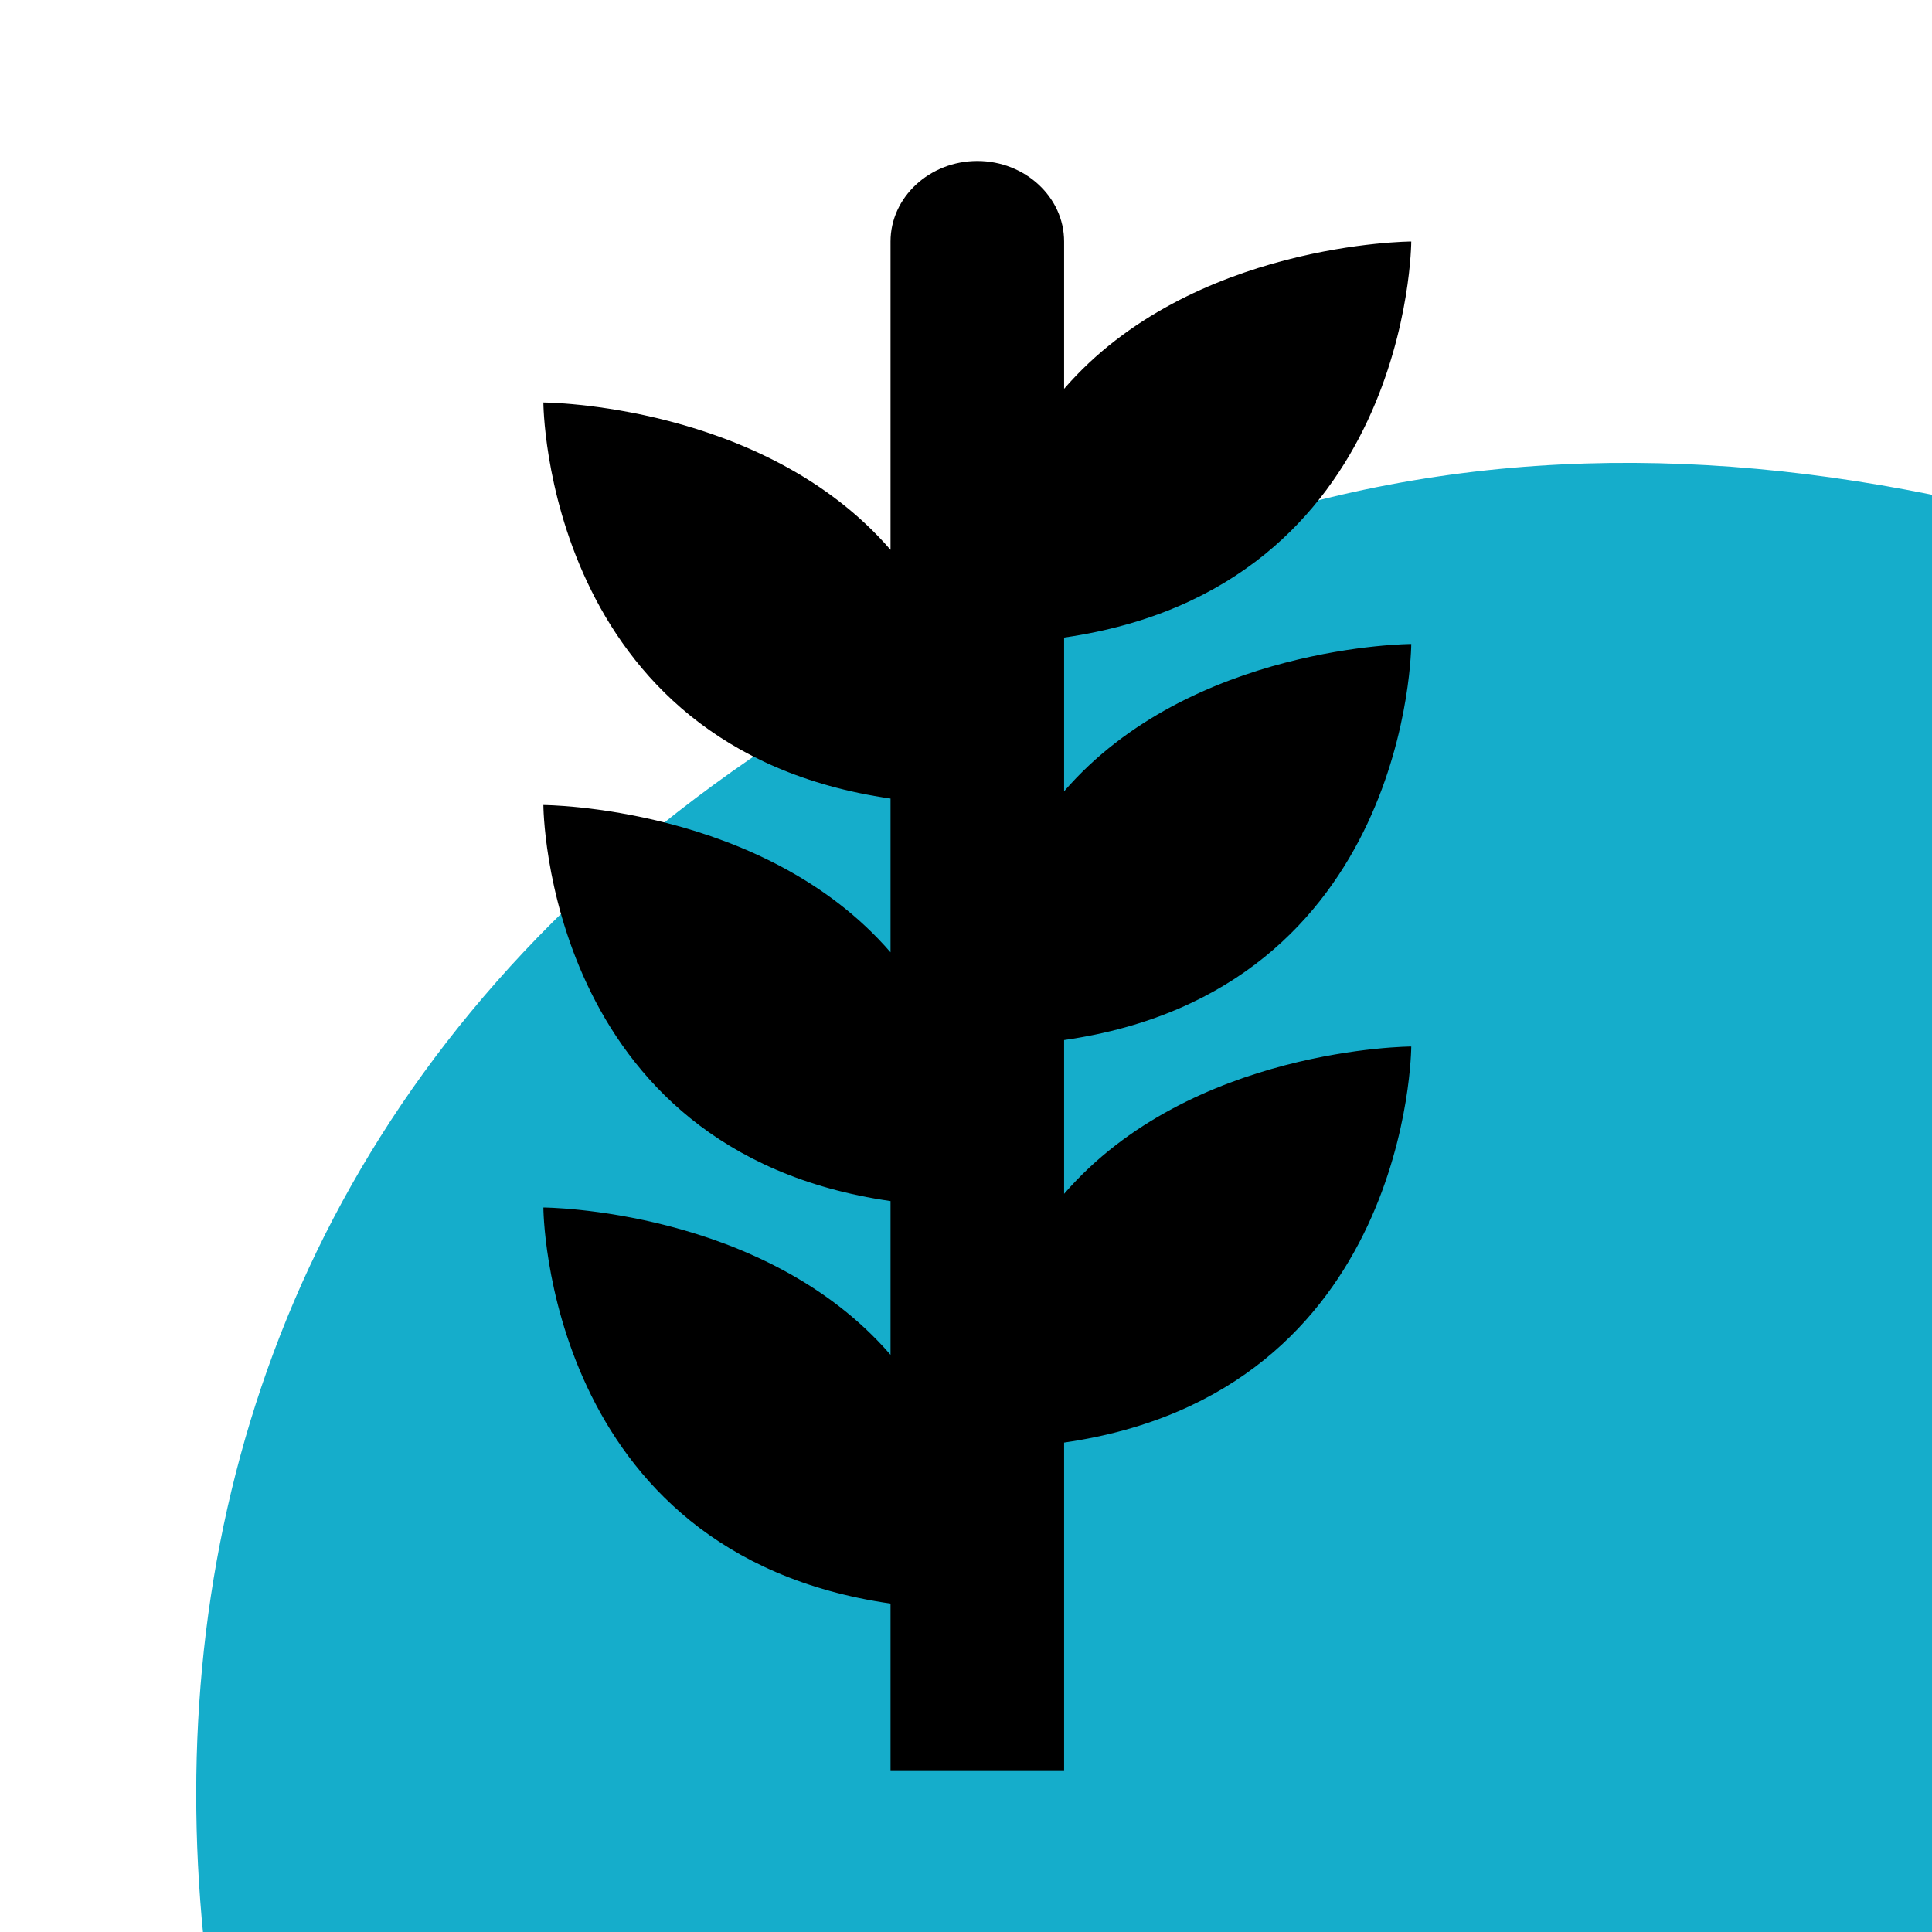
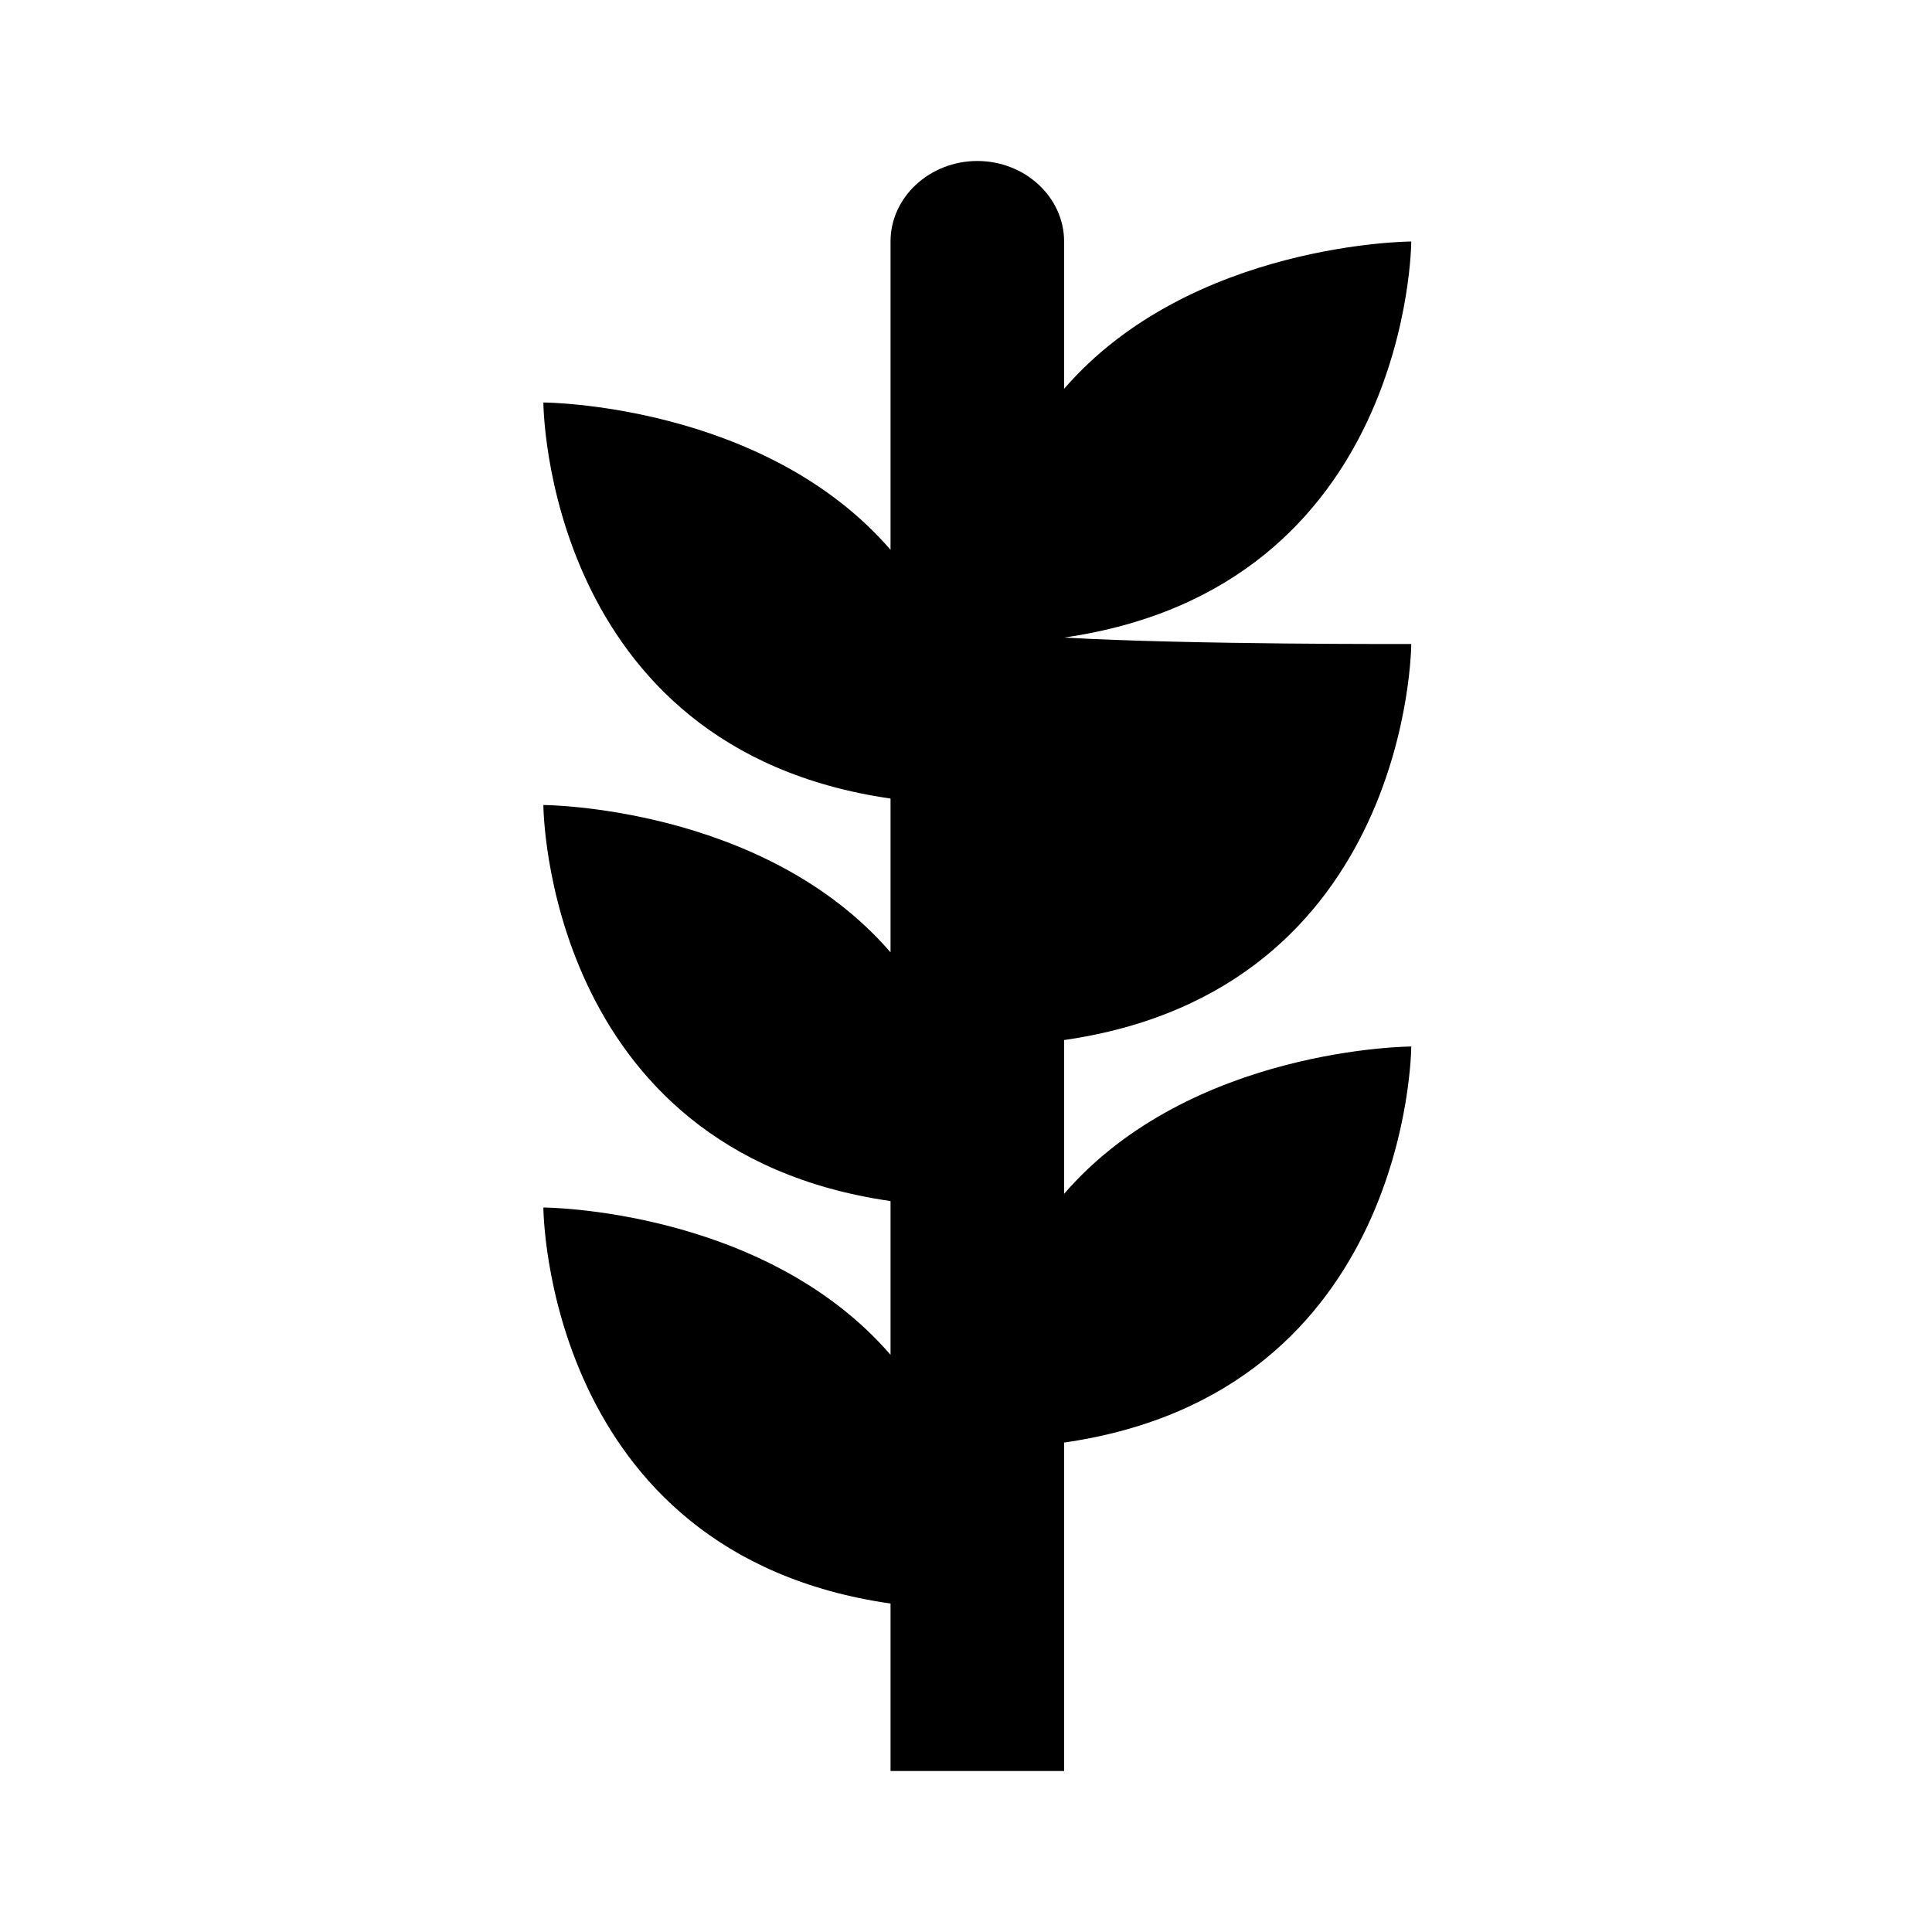
<svg xmlns="http://www.w3.org/2000/svg" width="64" height="64" viewBox="0 0 64 64" fill="none">
  <g clip-path="url(#clip0_14005_840)">
-     <path d="M68.954 96.821C82.438 80.59 105.766 78.179 126.801 80.217C129.698 80.649 132.668 80.149 135.212 78.801C137.756 77.453 139.72 75.339 140.773 72.815C141.827 70.29 141.905 67.508 140.996 64.936C140.087 62.364 138.246 60.159 135.781 58.691C113.64 44.423 75.211 6.343 41.204 17.28C-33.848 41.764 30.525 142.806 68.954 96.821Z" fill="#15ADCB" />
-     <path d="M35.25 34.453V39.547C39.447 34.693 46.75 34.667 46.75 34.667C46.75 34.667 46.721 46.133 35.25 47.787V58.667H29.5V53.12C18.029 51.467 18 40 18 40C18 40 25.302 40.027 29.5 44.88V39.787C18.029 38.133 18 26.667 18 26.667C18 26.667 25.302 26.693 29.5 31.547V26.453C18.029 24.8 18 13.333 18 13.333C18 13.333 25.302 13.36 29.5 18.213V8C29.5 6.533 30.794 5.333 32.375 5.333C33.956 5.333 35.25 6.533 35.25 8V12.88C39.447 8.027 46.75 8 46.75 8C46.75 8 46.721 19.467 35.25 21.12V26.213C39.447 21.36 46.75 21.333 46.75 21.333C46.75 21.333 46.721 32.8 35.25 34.453Z" fill="black" />
+     <path d="M35.25 34.453V39.547C39.447 34.693 46.75 34.667 46.75 34.667C46.75 34.667 46.721 46.133 35.25 47.787V58.667H29.5V53.12C18.029 51.467 18 40 18 40C18 40 25.302 40.027 29.5 44.88V39.787C18.029 38.133 18 26.667 18 26.667C18 26.667 25.302 26.693 29.5 31.547V26.453C18.029 24.8 18 13.333 18 13.333C18 13.333 25.302 13.36 29.5 18.213V8C29.5 6.533 30.794 5.333 32.375 5.333C33.956 5.333 35.25 6.533 35.25 8V12.88C39.447 8.027 46.75 8 46.75 8C46.75 8 46.721 19.467 35.25 21.12C39.447 21.36 46.75 21.333 46.75 21.333C46.75 21.333 46.721 32.8 35.25 34.453Z" fill="black" />
  </g>
  <defs>
    <clipPath id="clip0_14005_840">
      <rect width="64" height="64" fill="white" />
    </clipPath>
  </defs>
</svg>